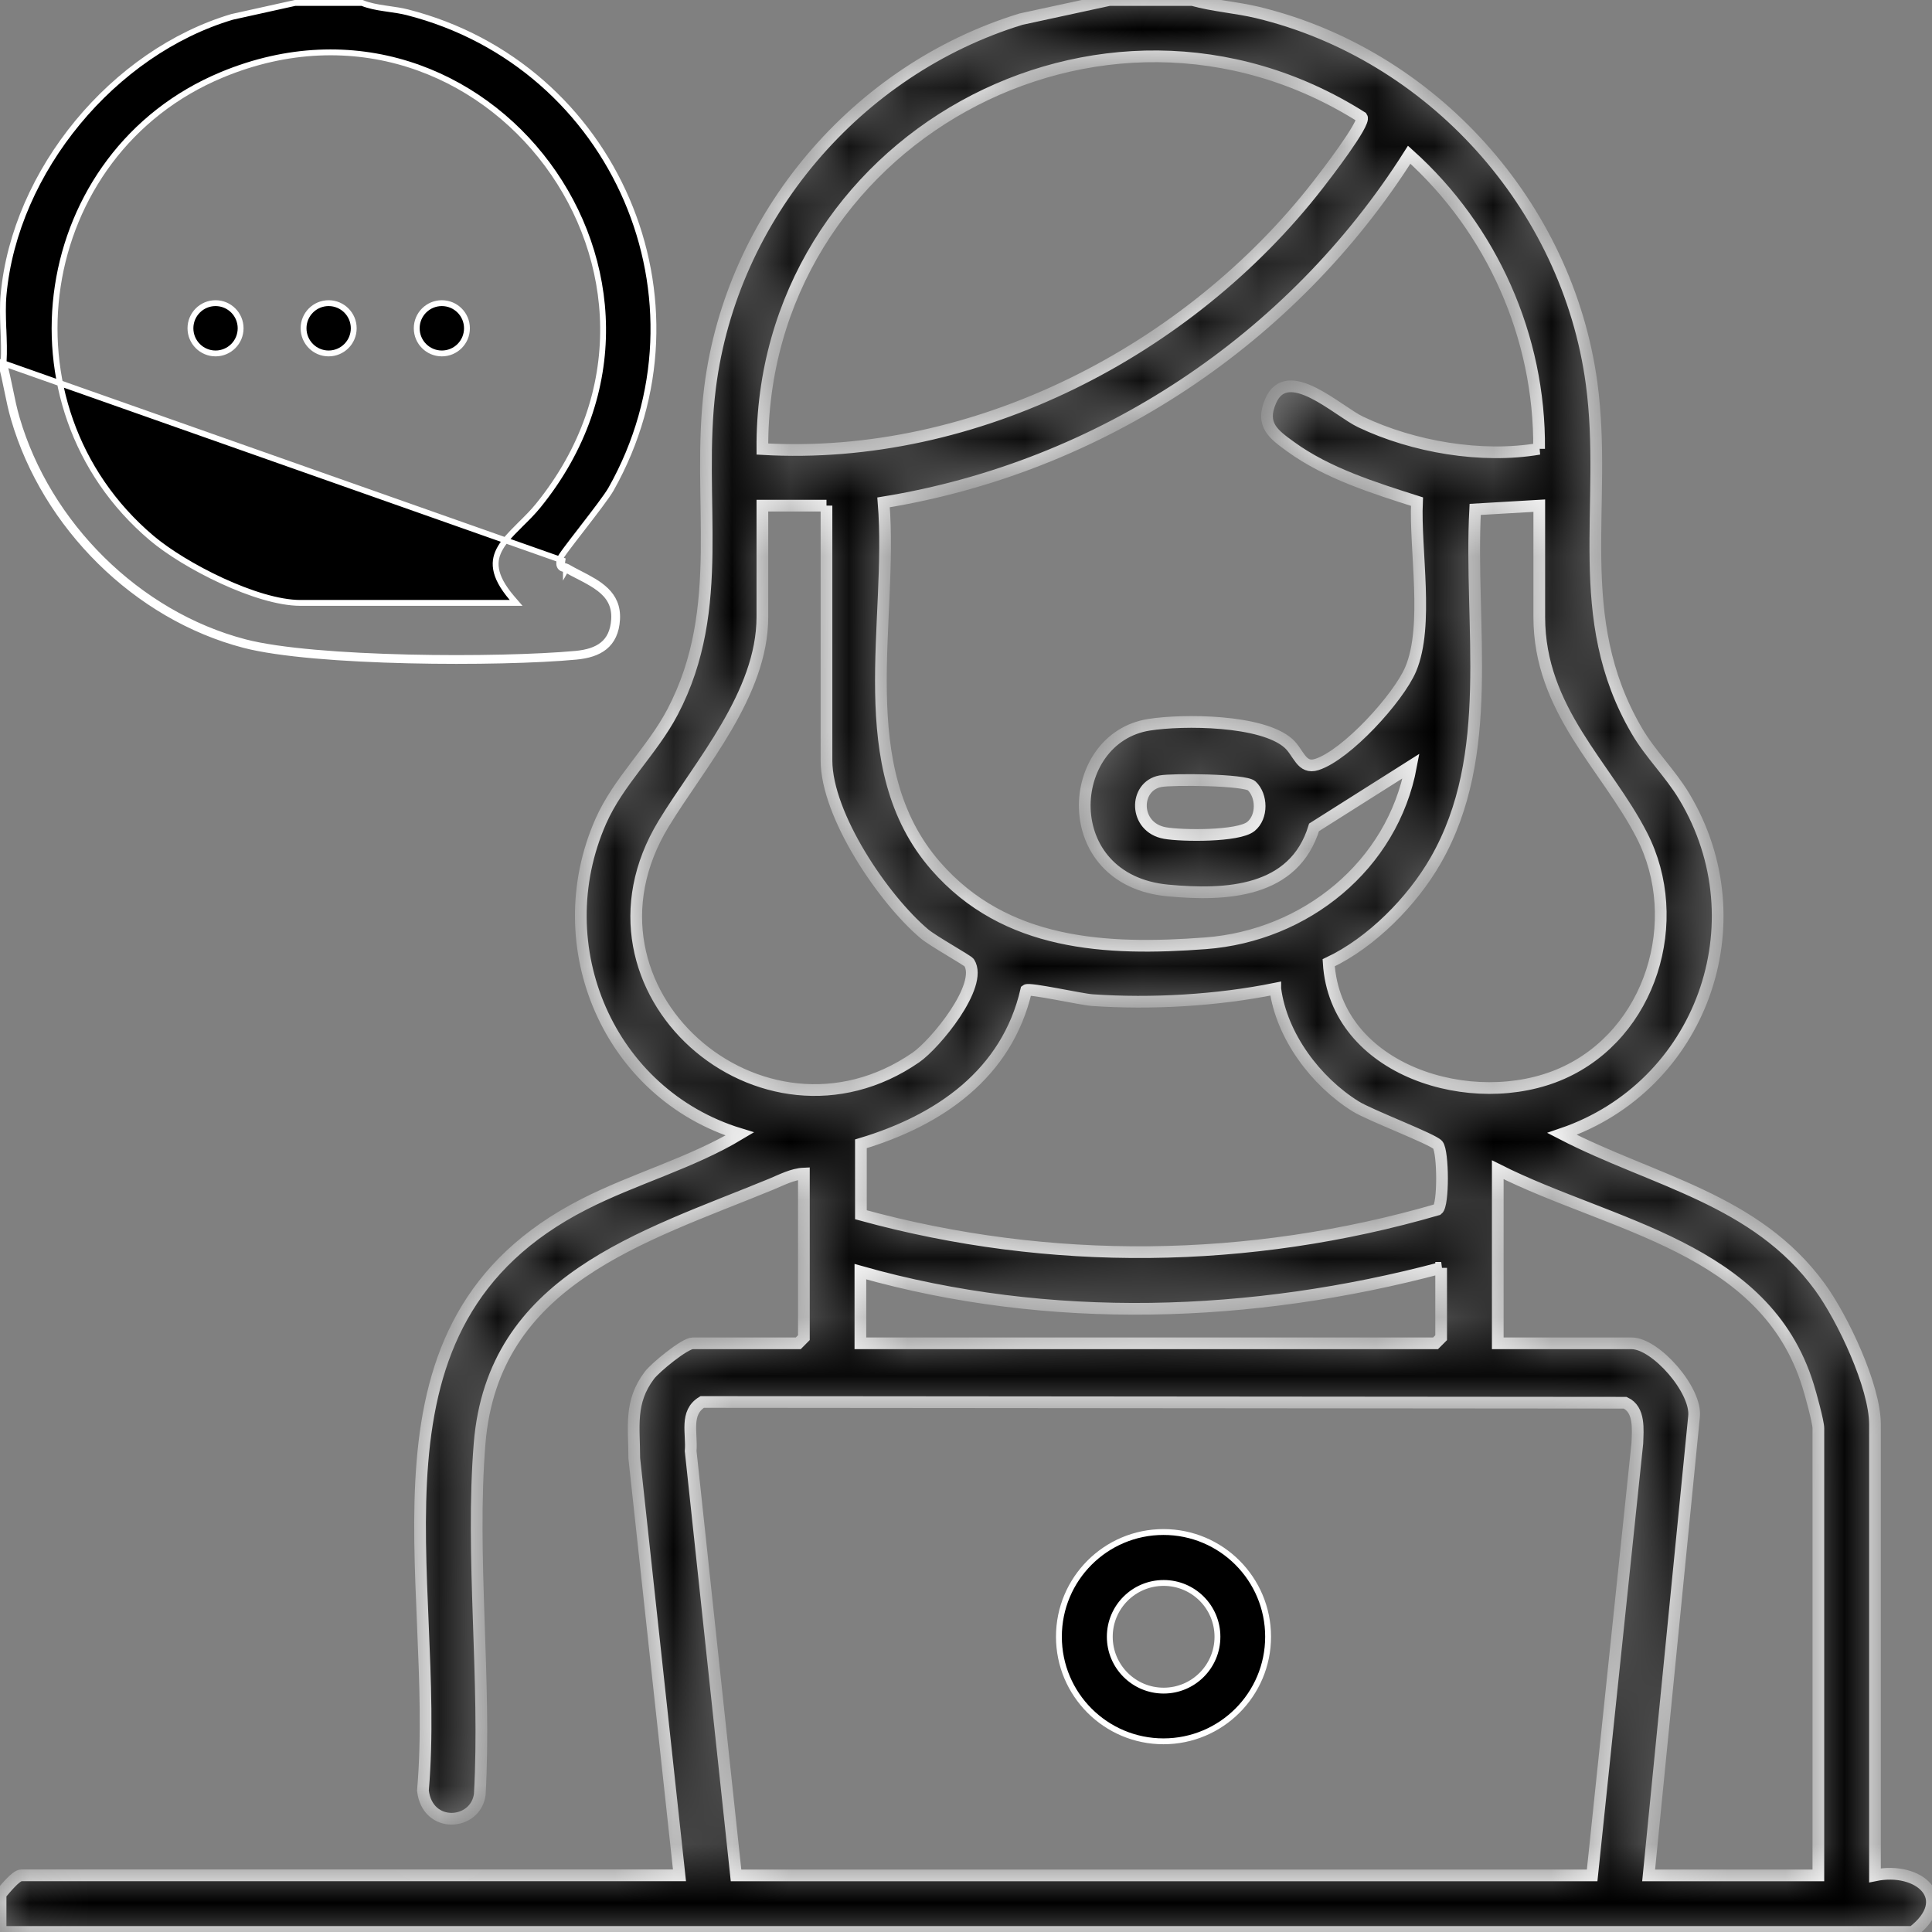
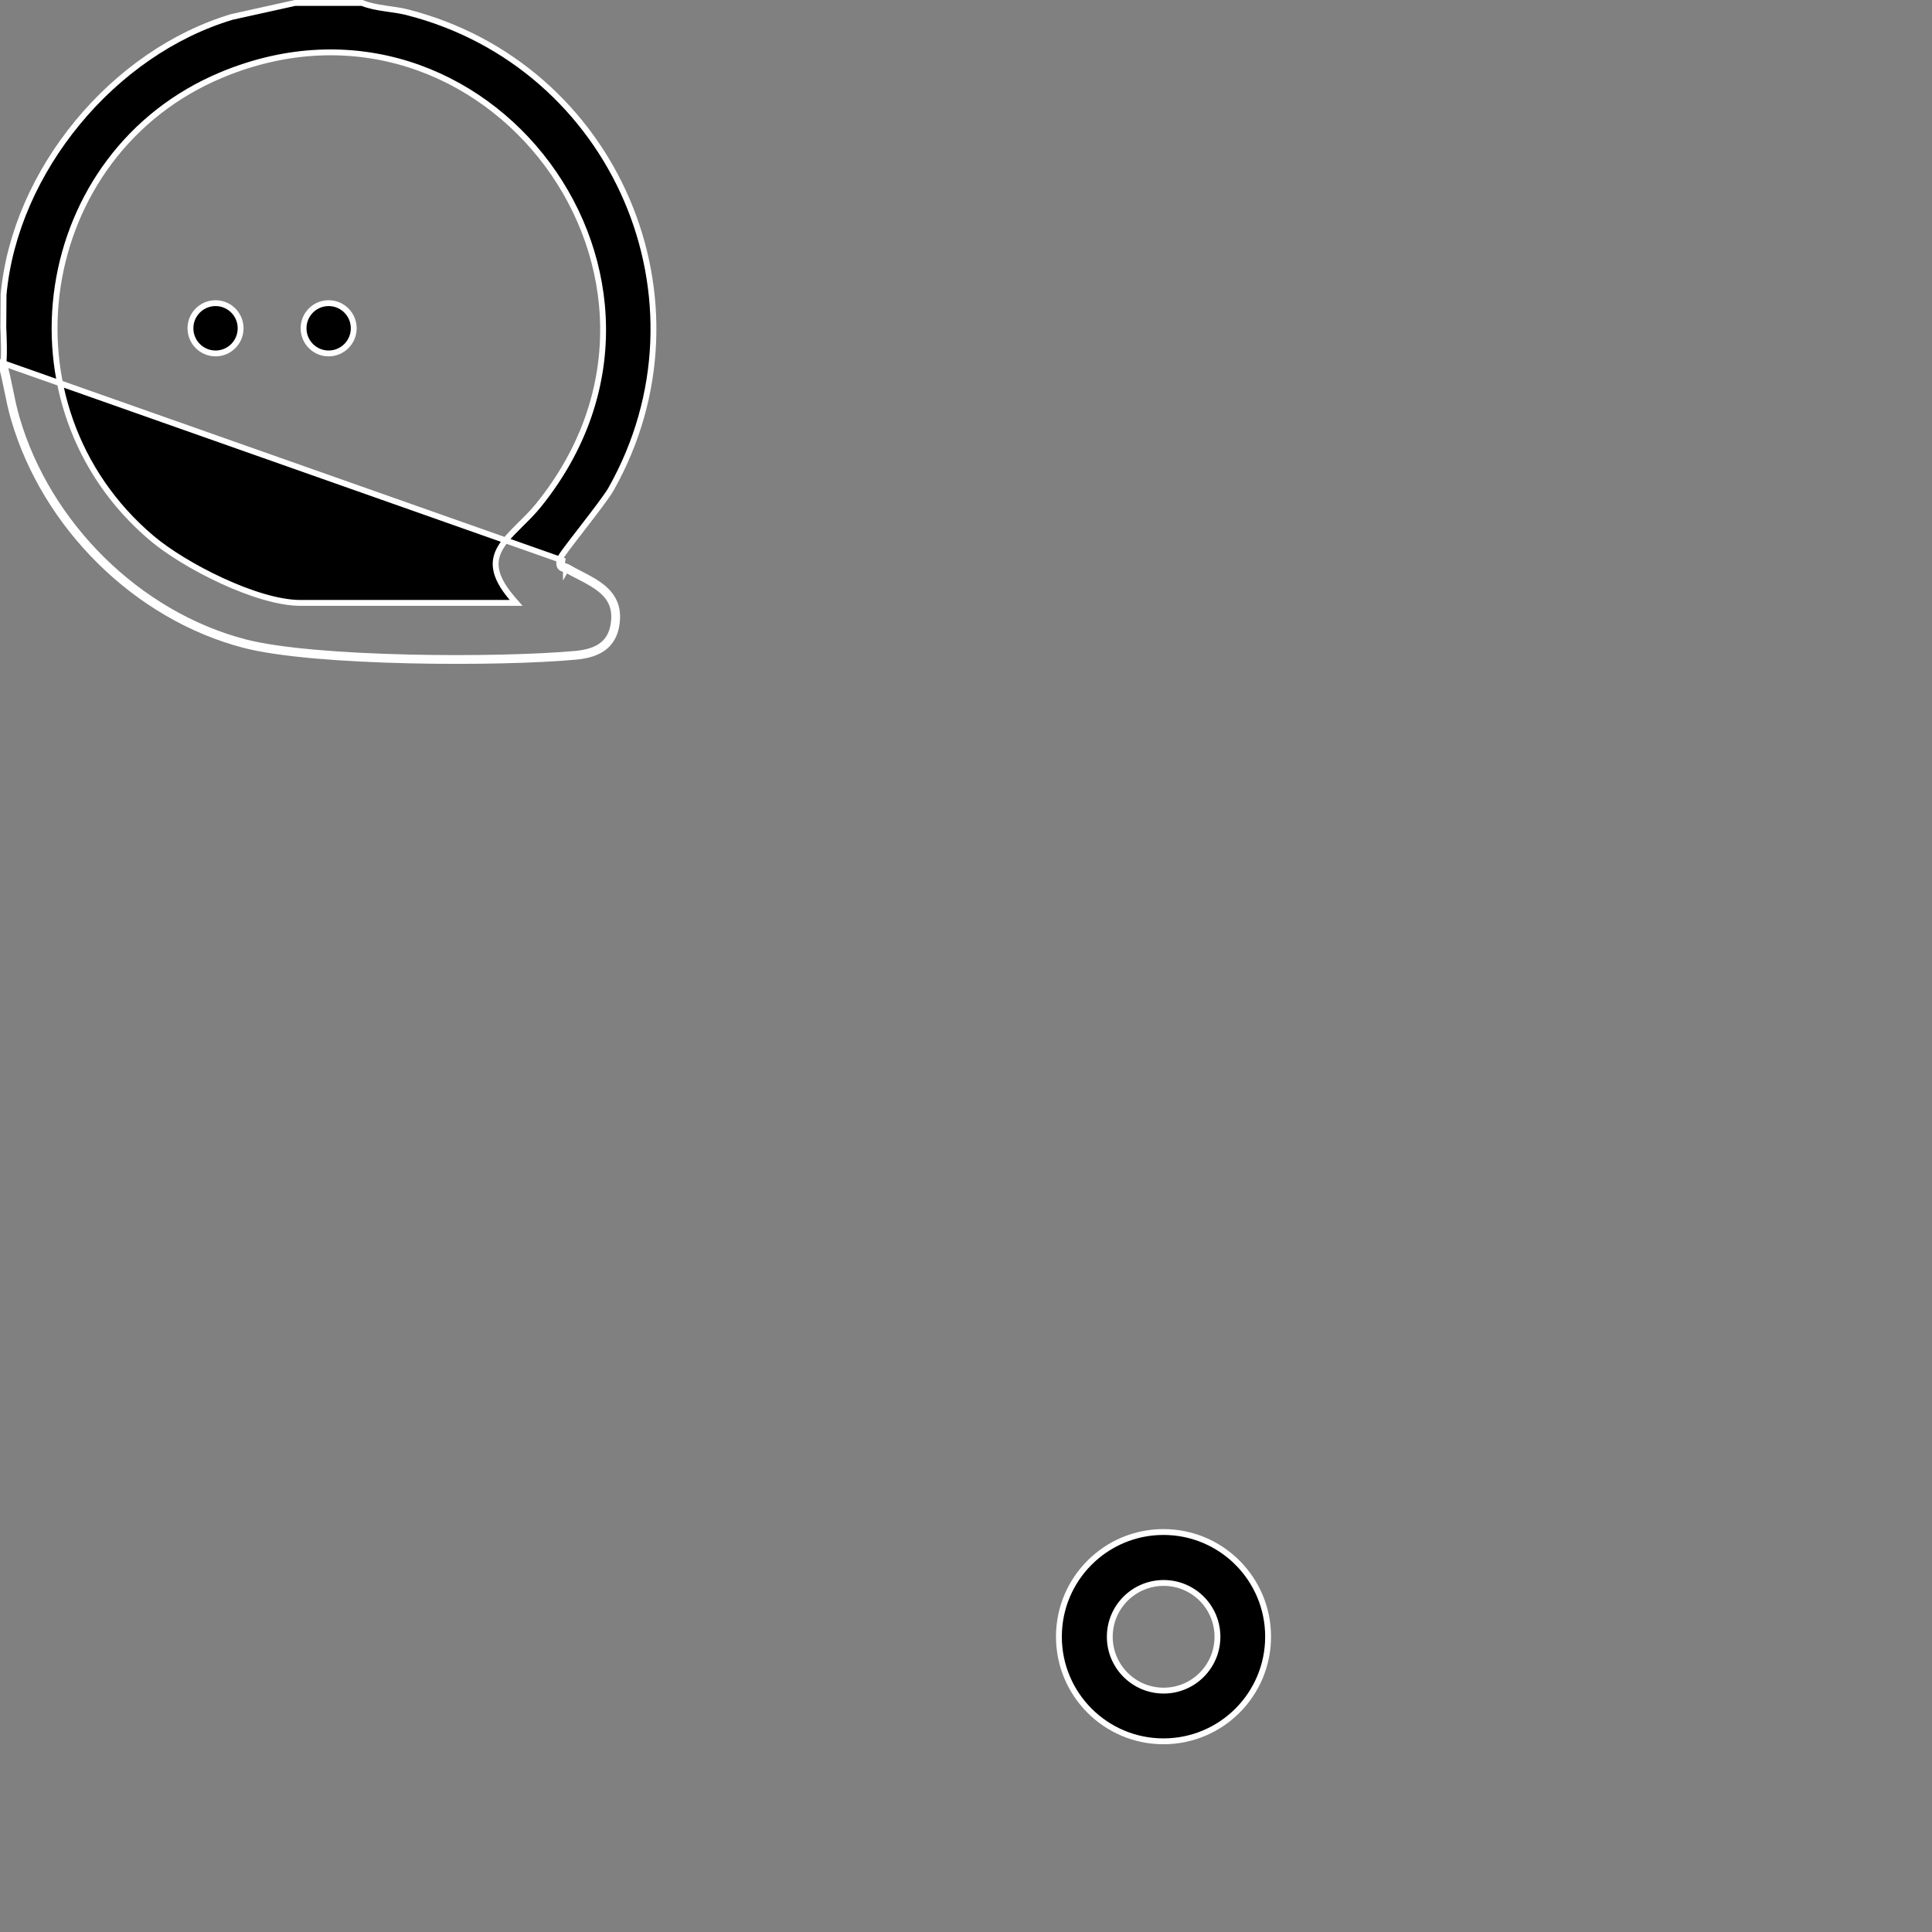
<svg xmlns="http://www.w3.org/2000/svg" width="33" height="33" viewBox="0 0 33 33" fill="none">
  <rect x="0" y="0" width="33" height="33" fill="#808080" stroke="none" />
  <mask id="path-1-inside-1_103_327" fill="white">
    <path d="M20.366 0C20.726 0.101 21.109 0.125 21.475 0.212C24.457 0.93 26.776 3.507 27.186 6.551C27.466 8.634 26.824 10.544 27.957 12.482C28.191 12.883 28.53 13.207 28.768 13.605C30.069 15.772 29.052 18.559 26.68 19.368C28.247 20.177 29.989 20.477 31.087 21.984C31.474 22.516 32.026 23.68 32.026 24.331V32.032C32.778 31.876 33.407 32.432 32.67 32.999H0.01V32.355C0.078 32.276 0.271 32.032 0.364 32.032H11.606L10.834 24.91C10.833 24.365 10.747 23.951 11.091 23.493C11.192 23.358 11.697 22.945 11.831 22.945H13.635L13.731 22.848V20.045C13.539 20.053 13.349 20.154 13.173 20.227C10.963 21.136 8.421 21.858 8.192 24.655C8.036 26.579 8.305 28.705 8.195 30.651C8.124 31.183 7.301 31.246 7.224 30.585C7.539 26.925 5.97 22.613 9.973 20.571C10.836 20.13 11.805 19.868 12.636 19.369C10.401 18.686 9.319 16.167 10.262 14.028C10.565 13.342 11.139 12.825 11.488 12.161C12.427 10.37 11.886 8.535 12.129 6.615C12.5 3.688 14.633 1.188 17.439 0.327L18.949 0L20.366 0ZM23.261 2.003C18.811 -0.813 12.986 2.421 13.022 7.67C16.663 7.881 20.314 5.989 22.517 3.151C22.634 3.002 23.328 2.1 23.261 2.003ZM26.289 7.666C26.306 5.754 25.484 3.913 24.07 2.643C22.07 5.799 18.791 7.978 15.092 8.581C15.258 10.637 14.511 13.106 15.984 14.793C17.171 16.153 18.891 16.24 20.591 16.112C22.296 15.984 23.785 14.787 24.102 13.084L22.445 14.132C22.105 15.247 20.948 15.304 19.948 15.21C18.039 15.031 18.18 12.605 19.629 12.379C20.21 12.288 21.558 12.294 22.009 12.698C22.184 12.855 22.228 13.144 22.493 13.058C23.002 12.894 23.884 11.926 24.095 11.432C24.411 10.688 24.165 9.393 24.203 8.568C23.475 8.336 22.673 8.086 22.047 7.631C21.754 7.418 21.526 7.257 21.704 6.848C21.989 6.189 22.851 7.024 23.242 7.208C24.141 7.635 25.307 7.834 26.29 7.666L26.289 7.666ZM14.117 8.637H13.022V10.538C13.022 11.854 11.951 13.055 11.335 14.07C9.611 16.908 13.014 19.88 15.646 18.061C15.975 17.833 16.799 16.833 16.555 16.444C16.531 16.405 15.942 16.078 15.791 15.952C15.086 15.357 14.117 13.925 14.117 12.986V8.636V8.637ZM26.292 8.637L25.197 8.701C25.092 10.698 25.56 12.888 24.522 14.697C24.123 15.394 23.426 16.1 22.695 16.445C22.808 18.3 25.164 19.006 26.679 18.337C28.203 17.665 28.792 15.723 28.043 14.265C27.436 13.083 26.292 12.125 26.292 10.539V8.638V8.637ZM21.38 13.423C21.267 13.316 20.025 13.305 19.82 13.344C19.366 13.43 19.363 14.133 19.898 14.229C20.186 14.28 21.152 14.291 21.366 14.117C21.57 13.952 21.556 13.588 21.38 13.423V13.423ZM21.783 16.887C20.792 17.088 19.669 17.153 18.656 17.083C18.47 17.07 17.584 16.872 17.529 16.913C17.199 18.344 16.042 19.137 14.705 19.537V20.749C17.935 21.635 21.339 21.594 24.555 20.66C24.659 20.582 24.652 19.675 24.559 19.557C24.484 19.46 23.402 19.052 23.156 18.898C22.474 18.474 21.888 17.693 21.783 16.888V16.887ZM31.059 32.033V24.395C31.059 24.288 30.927 23.807 30.883 23.668C30.15 21.295 27.525 20.958 25.583 19.98V22.945H27.869C28.28 22.945 28.988 23.75 28.935 24.199L28.16 32.033H31.058H31.059ZM24.617 21.656C21.388 22.515 17.926 22.636 14.696 21.721V22.945H24.52L24.616 22.849V21.656H24.617ZM27.195 32.033L27.967 24.653C27.974 24.422 28.014 24.077 27.759 23.96L11.994 23.947C11.692 24.13 11.823 24.483 11.797 24.785L12.572 32.033H27.195H27.195Z" />
  </mask>
-   <path d="M20.366 0C20.726 0.101 21.109 0.125 21.475 0.212C24.457 0.93 26.776 3.507 27.186 6.551C27.466 8.634 26.824 10.544 27.957 12.482C28.191 12.883 28.53 13.207 28.768 13.605C30.069 15.772 29.052 18.559 26.68 19.368C28.247 20.177 29.989 20.477 31.087 21.984C31.474 22.516 32.026 23.68 32.026 24.331V32.032C32.778 31.876 33.407 32.432 32.67 32.999H0.01V32.355C0.078 32.276 0.271 32.032 0.364 32.032H11.606L10.834 24.91C10.833 24.365 10.747 23.951 11.091 23.493C11.192 23.358 11.697 22.945 11.831 22.945H13.635L13.731 22.848V20.045C13.539 20.053 13.349 20.154 13.173 20.227C10.963 21.136 8.421 21.858 8.192 24.655C8.036 26.579 8.305 28.705 8.195 30.651C8.124 31.183 7.301 31.246 7.224 30.585C7.539 26.925 5.97 22.613 9.973 20.571C10.836 20.13 11.805 19.868 12.636 19.369C10.401 18.686 9.319 16.167 10.262 14.028C10.565 13.342 11.139 12.825 11.488 12.161C12.427 10.37 11.886 8.535 12.129 6.615C12.5 3.688 14.633 1.188 17.439 0.327L18.949 0L20.366 0ZM23.261 2.003C18.811 -0.813 12.986 2.421 13.022 7.67C16.663 7.881 20.314 5.989 22.517 3.151C22.634 3.002 23.328 2.1 23.261 2.003ZM26.289 7.666C26.306 5.754 25.484 3.913 24.07 2.643C22.07 5.799 18.791 7.978 15.092 8.581C15.258 10.637 14.511 13.106 15.984 14.793C17.171 16.153 18.891 16.24 20.591 16.112C22.296 15.984 23.785 14.787 24.102 13.084L22.445 14.132C22.105 15.247 20.948 15.304 19.948 15.21C18.039 15.031 18.18 12.605 19.629 12.379C20.21 12.288 21.558 12.294 22.009 12.698C22.184 12.855 22.228 13.144 22.493 13.058C23.002 12.894 23.884 11.926 24.095 11.432C24.411 10.688 24.165 9.393 24.203 8.568C23.475 8.336 22.673 8.086 22.047 7.631C21.754 7.418 21.526 7.257 21.704 6.848C21.989 6.189 22.851 7.024 23.242 7.208C24.141 7.635 25.307 7.834 26.29 7.666L26.289 7.666ZM14.117 8.637H13.022V10.538C13.022 11.854 11.951 13.055 11.335 14.07C9.611 16.908 13.014 19.88 15.646 18.061C15.975 17.833 16.799 16.833 16.555 16.444C16.531 16.405 15.942 16.078 15.791 15.952C15.086 15.357 14.117 13.925 14.117 12.986V8.636V8.637ZM26.292 8.637L25.197 8.701C25.092 10.698 25.56 12.888 24.522 14.697C24.123 15.394 23.426 16.1 22.695 16.445C22.808 18.3 25.164 19.006 26.679 18.337C28.203 17.665 28.792 15.723 28.043 14.265C27.436 13.083 26.292 12.125 26.292 10.539V8.638V8.637ZM21.38 13.423C21.267 13.316 20.025 13.305 19.82 13.344C19.366 13.43 19.363 14.133 19.898 14.229C20.186 14.28 21.152 14.291 21.366 14.117C21.57 13.952 21.556 13.588 21.38 13.423V13.423ZM21.783 16.887C20.792 17.088 19.669 17.153 18.656 17.083C18.47 17.07 17.584 16.872 17.529 16.913C17.199 18.344 16.042 19.137 14.705 19.537V20.749C17.935 21.635 21.339 21.594 24.555 20.66C24.659 20.582 24.652 19.675 24.559 19.557C24.484 19.46 23.402 19.052 23.156 18.898C22.474 18.474 21.888 17.693 21.783 16.888V16.887ZM31.059 32.033V24.395C31.059 24.288 30.927 23.807 30.883 23.668C30.15 21.295 27.525 20.958 25.583 19.98V22.945H27.869C28.28 22.945 28.988 23.75 28.935 24.199L28.16 32.033H31.058H31.059ZM24.617 21.656C21.388 22.515 17.926 22.636 14.696 21.721V22.945H24.52L24.616 22.849V21.656H24.617ZM27.195 32.033L27.967 24.653C27.974 24.422 28.014 24.077 27.759 23.96L11.994 23.947C11.692 24.13 11.823 24.483 11.797 24.785L12.572 32.033H27.195H27.195Z" fill="black" stroke="white" stroke-width="0.2" mask="url(#path-1-inside-1_103_327)" />
-   <path d="M9.666 9.727C9.733 9.767 9.805 9.804 9.876 9.84C9.904 9.855 9.933 9.87 9.961 9.884C10.06 9.936 10.154 9.99 10.236 10.052C10.396 10.174 10.504 10.33 10.49 10.577C10.477 10.786 10.406 10.922 10.296 11.011C10.184 11.102 10.027 11.15 9.832 11.168L9.832 11.168C9.191 11.227 8.077 11.256 6.973 11.23C5.867 11.204 4.778 11.124 4.183 10.969C2.353 10.492 0.812 8.954 0.285 7.14C0.239 6.983 0.206 6.823 0.173 6.661L0.173 6.66C0.14 6.501 0.107 6.341 0.062 6.182C0.073 6.004 0.066 5.818 0.059 5.635C0.058 5.625 0.058 5.614 0.057 5.603C0.05 5.406 0.044 5.213 0.061 5.032L0.061 5.032C0.256 2.914 1.94 0.889 3.966 0.288L5.041 0.05H6.184C6.305 0.099 6.437 0.123 6.566 0.142C6.593 0.146 6.62 0.15 6.647 0.154C6.753 0.169 6.856 0.184 6.955 0.209C10.502 1.112 12.251 5.137 10.436 8.356L10.436 8.356C10.37 8.472 10.159 8.748 9.957 9.009L9.935 9.038C9.843 9.157 9.755 9.27 9.689 9.359C9.653 9.407 9.622 9.449 9.6 9.482C9.589 9.498 9.58 9.512 9.573 9.524C9.57 9.53 9.567 9.536 9.564 9.542C9.562 9.547 9.559 9.555 9.557 9.563L9.557 9.564C9.552 9.596 9.55 9.624 9.554 9.647C9.56 9.675 9.574 9.696 9.598 9.708C9.613 9.715 9.631 9.718 9.64 9.72C9.641 9.72 9.642 9.72 9.643 9.72C9.653 9.722 9.66 9.724 9.666 9.727ZM9.666 9.727L9.691 9.684M9.666 9.727C9.666 9.728 9.666 9.728 9.666 9.728L9.691 9.684M9.691 9.684C9.675 9.675 9.66 9.673 9.647 9.67C9.614 9.664 9.592 9.66 9.606 9.572L0.011 6.188C0.058 6.347 0.091 6.509 0.124 6.672C0.157 6.833 0.19 6.995 0.237 7.154C0.769 8.984 2.322 10.536 4.171 11.017C5.372 11.33 8.549 11.338 9.837 11.217C10.234 11.181 10.514 11.021 10.54 10.58C10.565 10.139 10.225 9.964 9.897 9.795C9.827 9.759 9.757 9.723 9.691 9.684ZM8.707 10.298H8.816L8.745 10.216C8.575 10.017 8.495 9.855 8.473 9.718C8.45 9.582 8.483 9.464 8.551 9.35C8.619 9.234 8.723 9.125 8.84 9.009C8.858 8.991 8.876 8.973 8.894 8.954C8.995 8.855 9.101 8.75 9.195 8.634L9.195 8.634C12.321 4.773 8.284 -0.587 3.793 1.276C0.578 2.61 -0.074 6.933 2.589 9.189L2.589 9.189C2.871 9.428 3.321 9.704 3.792 9.921C4.261 10.137 4.758 10.298 5.132 10.298H8.707Z" fill="black" stroke="white" stroke-width="0.1" />
+   <path d="M9.666 9.727C9.733 9.767 9.805 9.804 9.876 9.84C9.904 9.855 9.933 9.87 9.961 9.884C10.06 9.936 10.154 9.99 10.236 10.052C10.396 10.174 10.504 10.33 10.49 10.577C10.477 10.786 10.406 10.922 10.296 11.011C10.184 11.102 10.027 11.15 9.832 11.168L9.832 11.168C9.191 11.227 8.077 11.256 6.973 11.23C5.867 11.204 4.778 11.124 4.183 10.969C2.353 10.492 0.812 8.954 0.285 7.14C0.239 6.983 0.206 6.823 0.173 6.661L0.173 6.66C0.14 6.501 0.107 6.341 0.062 6.182C0.073 6.004 0.066 5.818 0.059 5.635C0.058 5.625 0.058 5.614 0.057 5.603L0.061 5.032C0.256 2.914 1.94 0.889 3.966 0.288L5.041 0.05H6.184C6.305 0.099 6.437 0.123 6.566 0.142C6.593 0.146 6.62 0.15 6.647 0.154C6.753 0.169 6.856 0.184 6.955 0.209C10.502 1.112 12.251 5.137 10.436 8.356L10.436 8.356C10.37 8.472 10.159 8.748 9.957 9.009L9.935 9.038C9.843 9.157 9.755 9.27 9.689 9.359C9.653 9.407 9.622 9.449 9.6 9.482C9.589 9.498 9.58 9.512 9.573 9.524C9.57 9.53 9.567 9.536 9.564 9.542C9.562 9.547 9.559 9.555 9.557 9.563L9.557 9.564C9.552 9.596 9.55 9.624 9.554 9.647C9.56 9.675 9.574 9.696 9.598 9.708C9.613 9.715 9.631 9.718 9.64 9.72C9.641 9.72 9.642 9.72 9.643 9.72C9.653 9.722 9.66 9.724 9.666 9.727ZM9.666 9.727L9.691 9.684M9.666 9.727C9.666 9.728 9.666 9.728 9.666 9.728L9.691 9.684M9.691 9.684C9.675 9.675 9.66 9.673 9.647 9.67C9.614 9.664 9.592 9.66 9.606 9.572L0.011 6.188C0.058 6.347 0.091 6.509 0.124 6.672C0.157 6.833 0.19 6.995 0.237 7.154C0.769 8.984 2.322 10.536 4.171 11.017C5.372 11.33 8.549 11.338 9.837 11.217C10.234 11.181 10.514 11.021 10.54 10.58C10.565 10.139 10.225 9.964 9.897 9.795C9.827 9.759 9.757 9.723 9.691 9.684ZM8.707 10.298H8.816L8.745 10.216C8.575 10.017 8.495 9.855 8.473 9.718C8.45 9.582 8.483 9.464 8.551 9.35C8.619 9.234 8.723 9.125 8.84 9.009C8.858 8.991 8.876 8.973 8.894 8.954C8.995 8.855 9.101 8.75 9.195 8.634L9.195 8.634C12.321 4.773 8.284 -0.587 3.793 1.276C0.578 2.61 -0.074 6.933 2.589 9.189L2.589 9.189C2.871 9.428 3.321 9.704 3.792 9.921C4.261 10.137 4.758 10.298 5.132 10.298H8.707Z" fill="black" stroke="white" stroke-width="0.1" />
  <path d="M21.66 27.956C21.66 28.943 20.86 29.743 19.873 29.743C18.887 29.743 18.087 28.943 18.087 27.956C18.087 26.968 18.887 26.168 19.873 26.168C20.86 26.168 21.66 26.968 21.66 27.956ZM20.795 27.957C20.795 27.449 20.384 27.038 19.876 27.038C19.368 27.038 18.956 27.449 18.956 27.957C18.956 28.465 19.368 28.877 19.876 28.877C20.384 28.877 20.795 28.465 20.795 27.957Z" fill="black" stroke="white" stroke-width="0.1" />
  <path d="M4.11 5.607C4.11 5.845 3.918 6.037 3.682 6.037C3.445 6.037 3.253 5.845 3.253 5.607C3.253 5.37 3.445 5.178 3.682 5.178C3.918 5.178 4.11 5.37 4.11 5.607Z" fill="black" stroke="white" stroke-width="0.1" />
  <path d="M6.042 5.607C6.042 5.845 5.85 6.037 5.613 6.037C5.377 6.037 5.185 5.845 5.185 5.607C5.185 5.37 5.377 5.178 5.613 5.178C5.85 5.178 6.042 5.37 6.042 5.607Z" fill="black" stroke="white" stroke-width="0.1" />
-   <path d="M7.976 5.607C7.976 5.845 7.784 6.037 7.547 6.037C7.31 6.037 7.118 5.845 7.118 5.607C7.118 5.37 7.31 5.178 7.547 5.178C7.784 5.178 7.976 5.37 7.976 5.607Z" fill="black" stroke="white" stroke-width="0.1" />
</svg>